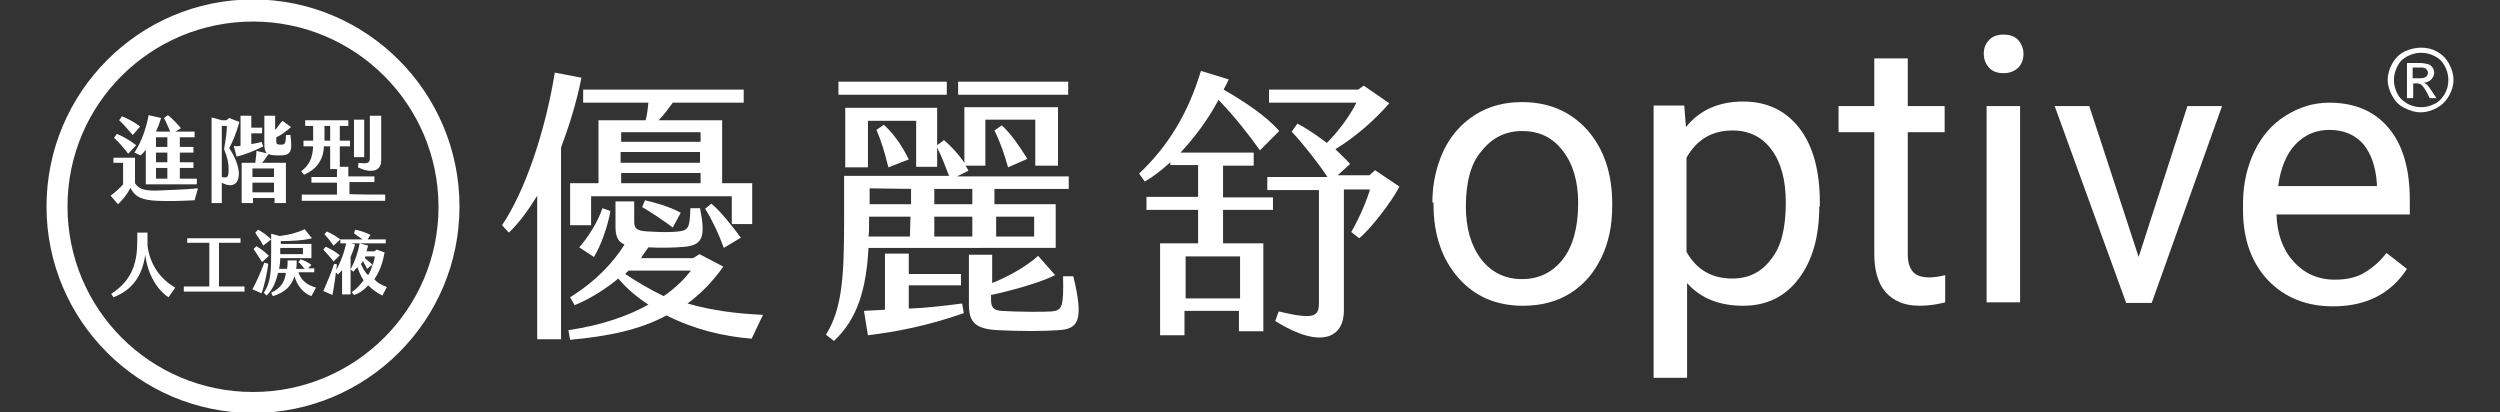
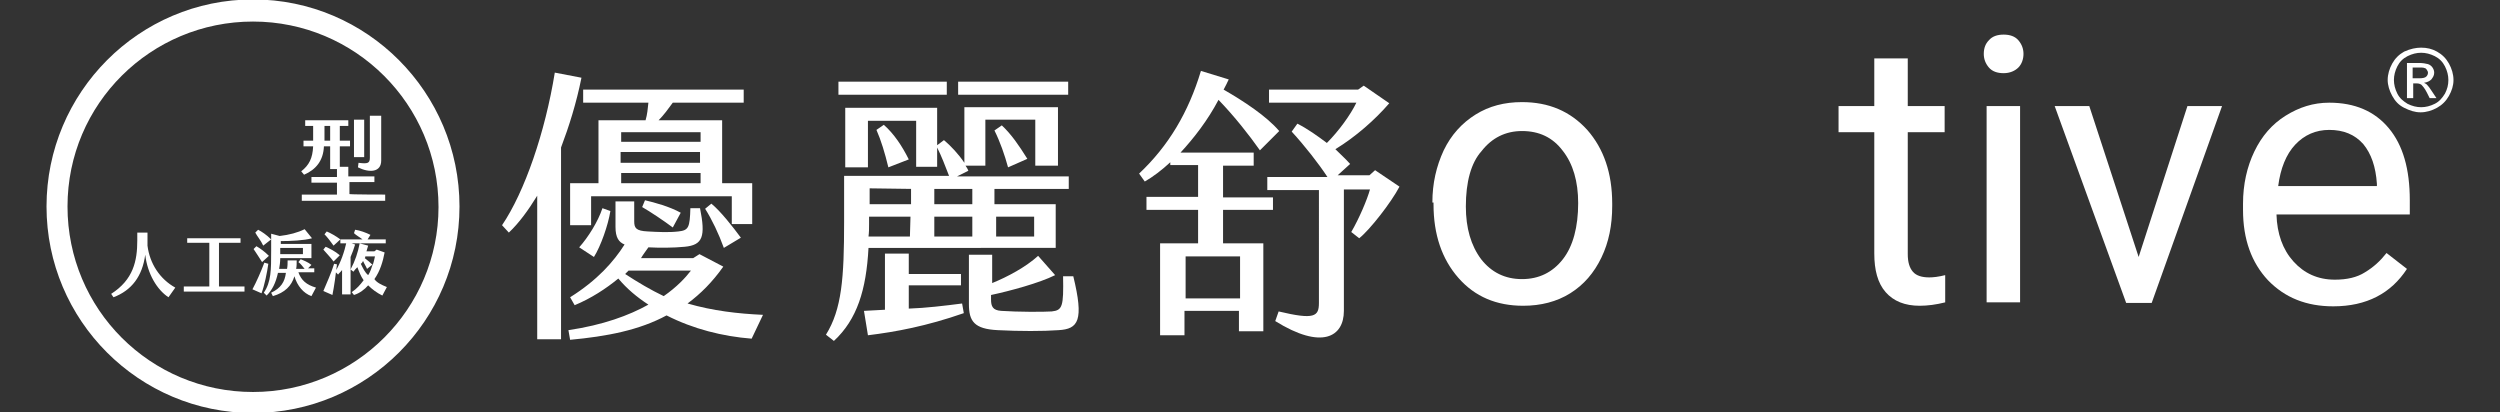
<svg xmlns="http://www.w3.org/2000/svg" version="1.1" id="圖層_1" x="0px" y="0px" viewBox="0 0 440.7 72.7" style="enable-background:new 0 0 440.7 72.7;" xml:space="preserve">
  <rect x="0" y="0" width="440.7" height="72.7" fill="#333333" stroke="none" />
  <style type="text/css">
	.st0{fill:#FFFFFF;}
</style>
  <g>
    <g>
      <g>
        <path class="st0" d="M98.9,26v33.8h-4.2V34.5c-1.6,2.6-3.2,4.8-5,6.5l-1.2-1.3c4-5.9,7.6-16.4,9.3-26.9l4.7,0.9     C101.6,18.2,100.3,22.3,98.9,26z M132.5,59.7c-5.1-0.4-10.3-1.7-15-4.1c-4.8,2.6-10.5,3.7-17,4.3l-0.3-1.7     c6.1-0.9,10.7-2.6,14.1-4.5c-2-1.3-3.8-2.8-5.3-4.6c-2.2,1.8-4.8,3.5-7.7,4.7l-0.8-1.4c4.8-3,7.7-6.3,9.6-9.3     c-1-0.4-1.6-1.2-1.6-3.1v-4.5h3.3V39c0,1.2,0.3,1.7,2.4,1.8c1.8,0.1,3.7,0.2,5.4,0c1.8-0.2,2-0.7,2.1-4.1h1.7     c1,5,0.5,6.5-2.7,6.8c-2,0.2-4.5,0.2-6.4,0.1c-0.4,0.6-0.9,1.2-1.3,1.9h9.2l1.1-0.7l4.2,2.2c-1.9,2.7-4,4.8-6.3,6.5     c4.5,1.3,8.9,1.8,13.3,2L132.5,59.7z M114.3,18.1h-11.5v-2.3h28.3v2.3h-12.5c-0.8,1.1-1.6,2.2-2.5,3.1h11.2v11.1h5.3v7.2H129     v-4.9h-24.8v5.1h-3.7v-7.4h5V21.2h8.3C114.1,20.2,114.2,19.1,114.3,18.1z M102.1,43.6c1.6-1.8,3.3-4.5,4.1-6.9l1.4,0.5     c-0.4,2.5-1.7,6.2-2.9,8.1L102.1,43.6z M123.5,23.3h-14V25h14V23.3z M109.4,28.7h14v-1.9h-14V28.7z M123.5,32.3v-1.8h-14v1.8     H123.5z M117,52.2c2.3-1.6,3.8-3.2,4.8-4.5h-11c-0.2,0.2-0.4,0.4-0.6,0.6C112.5,49.8,114.7,51.1,117,52.2z M113.2,36.5l0.5-1.2     c1.7,0.4,4.3,1.1,6.3,2.2l-1.4,2.6C117,38.9,114.6,37.3,113.2,36.5z M130.6,41.9l-3,1.8c-0.9-2.5-2.1-5-3.3-6.9l1.1-0.9     C127,37.2,129.2,40,130.6,41.9z" />
        <path class="st0" d="M153.1,43.7c-0.4,7.4-2,12.6-6.1,16.4l-1.4-1.1c2.8-4.5,3.2-10,3.2-19.9V31h18.5c-0.7-1.8-1.3-3.4-2.1-5v3.4     h-3.7v-8.1H153v8.2h-4V19h16.2v6.6l1.2-0.9c1.2,1,2.6,2.5,3.6,4v-9.8h16.5v10.3h-4v-8.1h-8.8v8.1h-3.5c0.2,0.3,0.4,0.6,0.5,0.9     l-2,1h19.7v2.2h-13.1V36h10.8v7.7H153.1L153.1,43.7z M166.9,16.7h-19.1v-2.3h19.1V16.7z M169.6,53.5l0.3,1.7     c-6.6,2.3-12,3.3-16.9,3.9l-0.7-4.3l3.7-0.2v-9.9h4.2v3.6h9.2v2h-9.2v4.1C163.2,54.3,166.5,53.9,169.6,53.5z M160.5,38.2h-7.3     v1.3c0,0.8,0,1.4-0.1,2.2h7.3L160.5,38.2L160.5,38.2z M153.3,33.2V36h7.3v-2.7L153.3,33.2L153.3,33.2z M160.2,28.1l-3.6,1.4     c-0.6-2.5-1.3-4.8-2.1-6.6l1.3-0.9C157.6,23.6,159,25.7,160.2,28.1z M164.7,36h6.7v-2.7h-6.7V36z M164.7,41.7h6.7v-3.5h-6.7V41.7     z M188.3,16.7h-19.4v-2.3h19.4V16.7z M186.6,58.2c-2.7,0.2-6.9,0.2-10.7,0c-4.2-0.2-5.1-1.6-5.1-4.6v-8.7h4.1v5     c2.7-1.1,5.9-2.8,8.1-4.8l3,3.4c-2.8,1.4-8,2.8-11.3,3.5v0.8c0,1.2,0.3,1.9,1.8,2c2.9,0.2,7.5,0.2,8.9,0.1c1.9-0.2,2.1-0.9,2-6.2     h1.8C191.1,56.5,190.1,58,186.6,58.2z M176.6,22.1c1.7,1.6,3,3.5,4.5,5.9l-3.4,1.5c-0.6-2.2-1.4-4.5-2.4-6.5L176.6,22.1z      M175.6,41.7h6.7v-3.5h-6.7V41.7z" />
        <path class="st0" d="M215.9,42.9h6.8v15.5h-4.3v-3.6h-9.6v4.3h-4.3V42.9h6.7V37h-9.1v-2.3h9.1v-5.6h-4.9v-0.5     c-1.5,1.4-3.1,2.6-4.5,3.4l-1-1.4c5.2-4.9,8.7-10.8,10.9-18.1l4.9,1.5c-0.3,0.6-0.5,1.1-0.9,1.8c3.5,2,7.6,4.7,9.8,7.3l-3.4,3.4     c-1.9-2.7-4.5-6-7.3-8.9c-1.9,3.6-4.3,6.7-6.7,9.3H221v2.3h-5.4v5.6h8.8V37h-8.8v5.9H215.9z M209,45.2v7.4h9.6v-7.4H209z      M246.7,32.9c-1.4,2.7-5.2,7.6-7.1,9.1l-1.4-1.1c1.4-2.4,2.8-5.7,3.3-7.5h-4.6v21.4c0,4.6-3.9,6.9-12.1,1.8l0.6-1.7     c6.3,1.5,7.1,0.9,7.1-1.5V33.5h-9.1v-2.3H234c-1.5-2.3-4-5.5-6.3-8l1-1.4c1.8,0.9,3.6,2.2,5.2,3.4c2.1-2.1,4.2-5,5.2-7.1h-15.4     v-2.3h15.7l1-0.7l4.5,3.1c-2.5,2.9-5.9,5.9-9.5,8.1c0.9,0.9,1.8,1.7,2.6,2.6l-2.2,2h5.6l1-0.9L246.7,32.9z" />
      </g>
    </g>
    <g>
-       <path class="st0" d="M34.9,33.2l-0.6,2.1c-1.9,0.1-4.4,0.2-6.5,0.1c-2.6-0.1-4-0.6-4.8-2.3c-0.5,1-1.3,2.1-2.2,2.9l-1.3-1.5    c0.8-0.6,1.7-1.4,2.2-2v-3.8H20v-0.9h3.8v4.5c0.7,1.1,1.8,1.3,3.7,1.3C30.1,33.5,32.7,33.4,34.9,33.2z M22.6,27.1    c-0.6-0.8-1.6-2-2.5-2.8l0.5-0.7c1,0.4,2.4,1.2,3.4,2L22.6,27.1z M21,21.2l0.5-0.7c1,0.4,2.3,1.1,3.2,1.8l-1.3,1.5    C22.6,22.9,21.8,21.9,21,21.2z M23.7,26.9c1.3-2,2.1-4.4,2.5-6.6l2.2,0.5c-0.2,0.7-0.5,1.5-0.9,2.4H30c-0.4-0.9-0.7-1.7-1.1-2.4    l0.7-0.5c0.8,0.6,1.6,1.5,2.3,2.3l-1,0.6h3.4v1h-2.6v1.7h2.4v1h-2.4v1.7h2.4v1h-2.4v1.9h3v1h-9v-6.1c-0.3,0.4-0.6,0.7-0.9,1    L23.7,26.9z M29.5,24.2h-2v1.7h2V24.2z M29.5,26.9h-2v1.7h2V26.9z M29.5,29.6h-2v1.9h2V29.6z" />
-       <path class="st0" d="M42.1,30.4c0.1,2.1-1.2,2.8-3,1.8v3.6h-1.8V20.7l1.8,0.5h0.8l0.5-0.4l1.8,0.7c-0.6,2.2-1.3,3.7-1.8,4.6    C41.4,27.6,42,29.1,42.1,30.4z M40.3,29.8c0-1-0.2-2.1-0.8-3.5c0.2-1.3,0.5-2.8,0.5-4.1h-0.9v9C40.1,31.4,40.3,31.3,40.3,29.8z     M42.4,25.7v-5.3h1.9v2.1h1.9v1h-1.9v1.9c0.6-0.1,1.3-0.2,1.8-0.4l0.3,0.8c-1.3,0.7-3.3,1.5-4.7,1.8l-0.5-1.9    C41.5,25.8,42,25.8,42.4,25.7z M46.2,28.7h4.2v7.1h-2v-0.9h-3.8v0.9h-2v-7.1H45c0.1-0.7,0.2-1.5,0.2-2.1l2.2,0.5    C46.9,27.7,46.6,28.3,46.2,28.7z M48.3,29.7h-3.8v1.5h3.8V29.7z M48.3,32.2h-3.8v1.7h3.8V32.2z M49.2,27.4c-2.3,0-2.6-0.4-2.6-2.1    v-4.9h1.9v2.5c0.5-0.5,0.8-1.1,1.3-1.6l1.5,1.1c-0.8,0.7-1.7,1.4-2.6,1.8v0.7c0,0.5,0.1,0.6,0.9,0.6c0.6,0,0.8-0.2,0.8-1.7h0.8    C51.6,26.9,51.2,27.4,49.2,27.4z" />
      <path class="st0" d="M67.9,34.3v1.1H53.2v-1.1h6.2v-2.1h-4.5v-1h4.5v-1.4h-1.2v-4h-1.1c-0.1,2.5-1.4,4.1-3.5,5l-0.5-0.6    c1.4-1.1,2-2.3,2.1-4.4h-1.7v-1h1.7v-2.6h-1.4v-1h7.6v1h-1.5v2.6h1.8v1h-1.8v3.6h1.5v1.7H66v1h-4.4v2.1    C61.5,34.3,67.9,34.3,67.9,34.3z M58.2,24.8v-2.6h-1v2.6H58.2z M64.2,27.7h-1.8v-6.6h1.8V27.7z M63.2,28.7c1.6,0.2,2,0.1,2-0.9    v-7.4h2v7.9c0,2.1-2.1,2.2-4.1,1.2L63.2,28.7z" />
      <path class="st0" d="M24.2,42.4V41H26c0,0.8,0,1.6,0,2.3c0.4,3.2,2.2,5.9,4.9,7.4l-1.2,1.7c-2-1.3-3.7-4.1-4.1-7.5    c-0.5,3.8-2.4,6.3-5.6,7.5l-0.4-0.6C23.5,49.3,24.2,46,24.2,42.4z" />
      <path class="st0" d="M43.1,50.5v0.9H32.4v-0.9h4.5v-7.7H33V42h9.4v0.8h-3.8v7.7H43.1z" />
      <path class="st0" d="M47.3,46.5c-0.2,1.5-0.7,3.9-1.2,5.2L44.5,51c0.7-1.3,1.5-3.1,2.1-4.7L47.3,46.5z M46.2,46.2    c-0.5-0.8-1.1-1.7-1.5-2.3l0.5-0.5c0.7,0.4,1.5,1,2.2,1.7L46.2,46.2z M46.4,43.3C46,42.4,45.3,41.6,45,41l0.5-0.5    c0.6,0.3,1.5,0.9,2.3,1.7L46.4,43.3z M55.7,50.7l-0.8,1.5c-1.4-0.5-2.5-1.8-3-3.5c-0.5,1.7-1.7,2.9-3.8,3.5l-0.3-0.6    c1.7-0.8,2.4-1.9,2.6-3.5H49c-0.4,1.8-1,3-2,4l-0.5-0.5c1.3-1.9,1.3-4,1.3-7.4v-3l1.5,0.4c1.7-0.2,3.2-0.6,4.4-1.2L55,42    c-1.4,0.4-3.8,0.5-5.5,0.5V43h5.4v2.5h-5.5c0,0.7-0.1,1.4-0.2,1.9h1.4c0.1-0.5,0.1-1,0.1-1.5h1.6c0,0.5,0,1.1-0.1,1.5h1.5    c-0.4-0.5-0.7-0.9-1.1-1.2l0.4-0.5c0.5,0.2,1.3,0.5,1.9,1l-0.6,0.6h1.1V48h-2.8C53.1,49.4,54,50.2,55.7,50.7z M49.4,43.7v0.4    c0,0.3,0,0.5,0,0.7h4v-1.1C53.4,43.7,49.4,43.7,49.4,43.7z" />
      <path class="st0" d="M59.4,46.6c-0.2,1.8-0.5,3.9-0.8,5.4L57,51.3c0.6-1.4,1.4-3.2,1.9-4.8L59.4,46.6z M58.8,46.1    c-0.5-0.7-1.3-1.5-1.8-2.1l0.4-0.5c0.7,0.3,1.7,0.8,2.5,1.5L58.8,46.1z M58.8,43.3c-0.5-0.7-1.1-1.5-1.6-2l0.4-0.5    c0.7,0.3,1.6,0.8,2.4,1.4L58.8,43.3z M68.2,50.6l-0.8,1.5c-1-0.5-1.8-1.1-2.5-1.8c-0.6,0.7-1.5,1.4-2.5,1.7L62,51.5    c0.9-0.6,1.5-1.3,2.1-2.1c-0.5-0.7-0.8-1.5-1.1-2.3c-0.3,0.3-0.5,0.5-0.7,0.8l-0.5-0.4v4.4h-1.5v-4.3c-0.3,0.4-0.5,0.5-0.7,0.8    l-0.5-0.5c1-1.7,1.6-3.5,2-5.3l1.5,0.5c-0.2,0.7-0.5,1.5-0.8,2.2v2.2c0.8-1.5,1.3-3,1.6-4.6l1.5,0.4c-0.1,0.4-0.2,0.6-0.3,1H66    l0.4-0.3l1.4,0.5c-0.3,1.6-0.8,3.3-1.8,4.7C66.4,49.8,67.2,50.2,68.2,50.6z M68,42.9h-8v-0.7h3.9c-0.5-0.4-1.1-0.7-1.5-1.1    l0.2-0.6c0.8,0.1,1.9,0.5,2.7,0.9l-0.5,0.8H68V42.9z M64.9,48.5c0.4-0.6,0.6-1.3,0.8-1.9l-1,0.8c-0.2-0.5-0.5-0.9-0.7-1.4    c-0.1,0.2-0.2,0.4-0.4,0.5C64,47.3,64.3,48,64.9,48.5z M64.5,45.1c-0.1,0.1-0.1,0.3-0.2,0.4c0.5,0.4,1,0.8,1.4,1.2    c0.2-0.5,0.3-1.1,0.4-1.5h-1.6V45.1z" />
    </g>
    <path class="st0" d="M44.6-0.1C24.5-0.1,8.2,16.3,8.2,36.4s16.3,36.4,36.4,36.4S81,56.5,81,36.4S64.7-0.1,44.6-0.1z M44.6,69.1   c-18.1,0-32.7-14.6-32.7-32.7S26.6,3.8,44.6,3.8s32.7,14.6,32.7,32.7C77.3,54.4,62.7,69.1,44.6,69.1z" />
    <g>
      <g>
        <path class="st0" d="M426.8,8.4c1,0,1.9,0.2,2.8,0.7s1.6,1.2,2.1,2.1s0.8,1.9,0.8,2.9s-0.3,1.9-0.8,2.8c-0.5,0.9-1.2,1.6-2.1,2.1     s-1.9,0.8-2.9,0.8s-1.9-0.3-2.9-0.8s-1.6-1.2-2.1-2.1c-0.5-0.9-0.8-1.9-0.8-2.8c0-1,0.3-2,0.8-2.9s1.2-1.6,2.1-2.1     C424.9,8.6,425.9,8.4,426.8,8.4z M426.8,9.3c-0.8,0-1.6,0.2-2.4,0.6c-0.8,0.4-1.4,1-1.8,1.8s-0.6,1.6-0.6,2.4     c0,0.8,0.2,1.6,0.6,2.4c0.4,0.8,1,1.3,1.8,1.8c0.8,0.4,1.6,0.6,2.4,0.6s1.6-0.2,2.4-0.6s1.3-1,1.8-1.8c0.4-0.8,0.6-1.5,0.6-2.4     c0-0.8-0.2-1.6-0.6-2.4s-1-1.4-1.8-1.8S427.6,9.3,426.8,9.3z M424.3,17.3v-6.2h2.1c0.7,0,1.2,0.1,1.6,0.2     c0.3,0.1,0.6,0.3,0.8,0.6c0.2,0.3,0.3,0.6,0.3,0.9c0,0.5-0.2,0.8-0.5,1.2c-0.3,0.3-0.7,0.5-1.3,0.6c0.2,0.1,0.4,0.2,0.5,0.3     c0.2,0.2,0.6,0.7,0.9,1.2l0.8,1.2h-1.2l-0.5-1c-0.4-0.8-0.8-1.2-1-1.4c-0.2-0.1-0.4-0.2-0.8-0.2h-0.6v2.6     C425.4,17.3,424.3,17.3,424.3,17.3z M425.3,13.8h1.2c0.6,0,1-0.1,1.2-0.3s0.3-0.4,0.3-0.7c0-0.2-0.1-0.3-0.2-0.5     c-0.1-0.1-0.2-0.3-0.4-0.3c-0.2-0.1-0.5-0.1-1-0.1h-1.1V13.8z" />
      </g>
      <g>
        <path class="st0" d="M252.5,35.7c0-3.4,0.7-6.4,2-9.2c1.3-2.7,3.2-4.8,5.6-6.3s5.1-2.2,8.2-2.2c4.7,0,8.5,1.6,11.5,4.9     c2.9,3.3,4.4,7.6,4.4,13v0.4c0,3.4-0.6,6.4-1.9,9.1s-3.1,4.8-5.5,6.3s-5.2,2.2-8.3,2.2c-4.7,0-8.5-1.6-11.4-4.9     c-2.9-3.3-4.4-7.6-4.4-13v-0.3H252.5z M258.4,36.4c0,3.8,0.9,6.9,2.7,9.3c1.8,2.3,4.2,3.5,7.2,3.5s5.4-1.2,7.2-3.5     s2.7-5.7,2.7-9.9c0-3.8-0.9-6.9-2.7-9.2c-1.8-2.4-4.2-3.5-7.2-3.5c-2.9,0-5.3,1.2-7.1,3.5C259.3,28.7,258.4,32.1,258.4,36.4z" />
-         <path class="st0" d="M320.7,36.4c0,5.3-1.2,9.5-3.6,12.7s-5.7,4.8-9.8,4.8c-4.2,0-7.5-1.3-9.9-4v16.7h-5.9v-48h5.4l0.3,3.8     c2.4-3,5.8-4.5,10.1-4.5c4.2,0,7.5,1.6,9.9,4.7s3.6,7.5,3.6,13.1v0.7H320.7z M314.8,35.7c0-3.9-0.8-7-2.5-9.3s-4-3.4-6.9-3.4     c-3.6,0-6.3,1.6-8.1,4.8v16.6c1.8,3.2,4.5,4.7,8.1,4.7c2.8,0,5.1-1.1,6.8-3.4C314,43.5,314.8,40.2,314.8,35.7z" />
        <path class="st0" d="M336.3,10.3v8.4h6.5v4.6h-6.5v21.5c0,1.4,0.3,2.4,0.9,3.1c0.6,0.7,1.6,1,2.9,1c0.7,0,1.6-0.1,2.8-0.4v4.8     c-1.6,0.4-3.1,0.6-4.5,0.6c-2.6,0-4.6-0.8-6-2.4s-2-3.9-2-6.8V23.3h-6.3v-4.6h6.3v-8.4C330.4,10.3,336.3,10.3,336.3,10.3z" />
        <path class="st0" d="M349.7,9.5c0-1,0.3-1.8,0.9-2.4c0.6-0.7,1.5-1,2.6-1s2,0.3,2.6,1s0.9,1.5,0.9,2.4s-0.3,1.8-0.9,2.4     s-1.5,1-2.6,1s-2-0.3-2.6-1S349.7,10.4,349.7,9.5z M356.1,53.3h-5.9V18.7h5.9V53.3z" />
        <path class="st0" d="M377,45.3l8.6-26.6h6.1l-12.4,34.7h-4.5l-12.6-34.7h6.1L377,45.3z" />
        <path class="st0" d="M411.3,54c-4.7,0-8.5-1.5-11.5-4.6c-2.9-3.1-4.4-7.2-4.4-12.4v-1.1c0-3.4,0.7-6.5,2-9.2s3.1-4.8,5.5-6.3     s4.9-2.3,7.7-2.3c4.5,0,8,1.5,10.5,4.5s3.7,7.2,3.7,12.7v2.5h-23.5c0.1,3.4,1.1,6.2,3,8.3s4.3,3.2,7.3,3.2c2.1,0,3.9-0.4,5.3-1.3     c1.5-0.9,2.7-2,3.8-3.4l3.6,2.8C421.5,51.7,417.2,54,411.3,54z M410.6,22.9c-2.4,0-4.4,0.9-6,2.6s-2.6,4.2-3,7.3H419v-0.4     c-0.2-3-1-5.3-2.4-7C415.1,23.7,413.1,22.9,410.6,22.9z" />
      </g>
    </g>
  </g>
</svg>